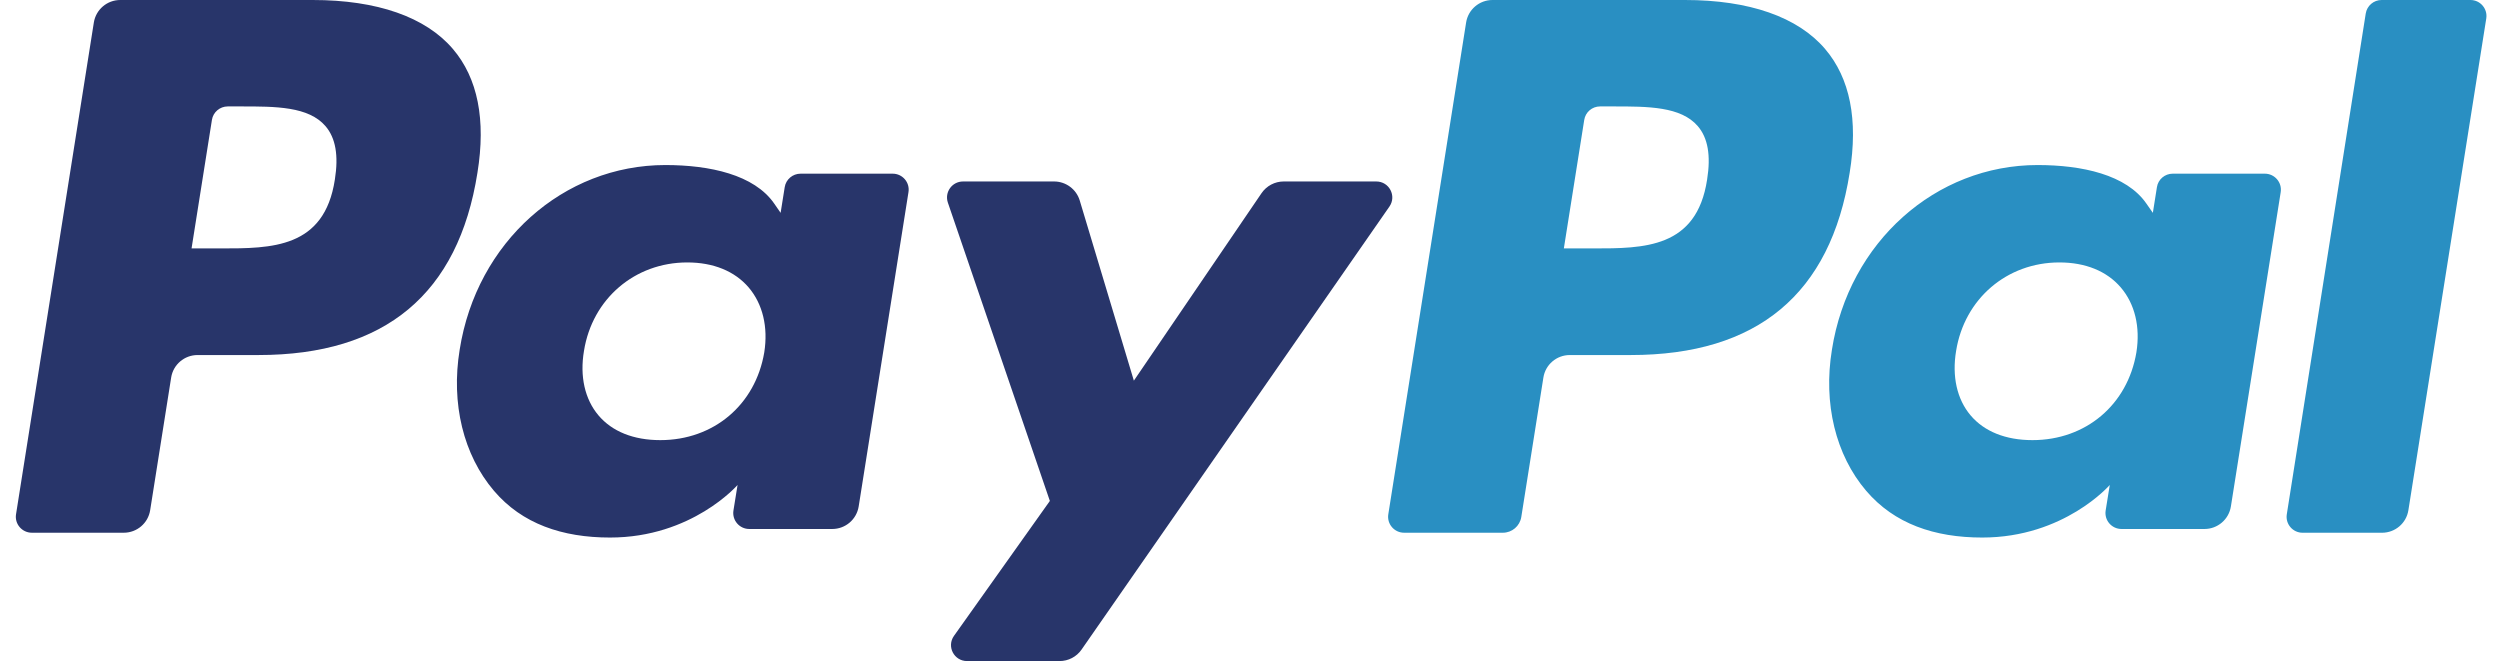
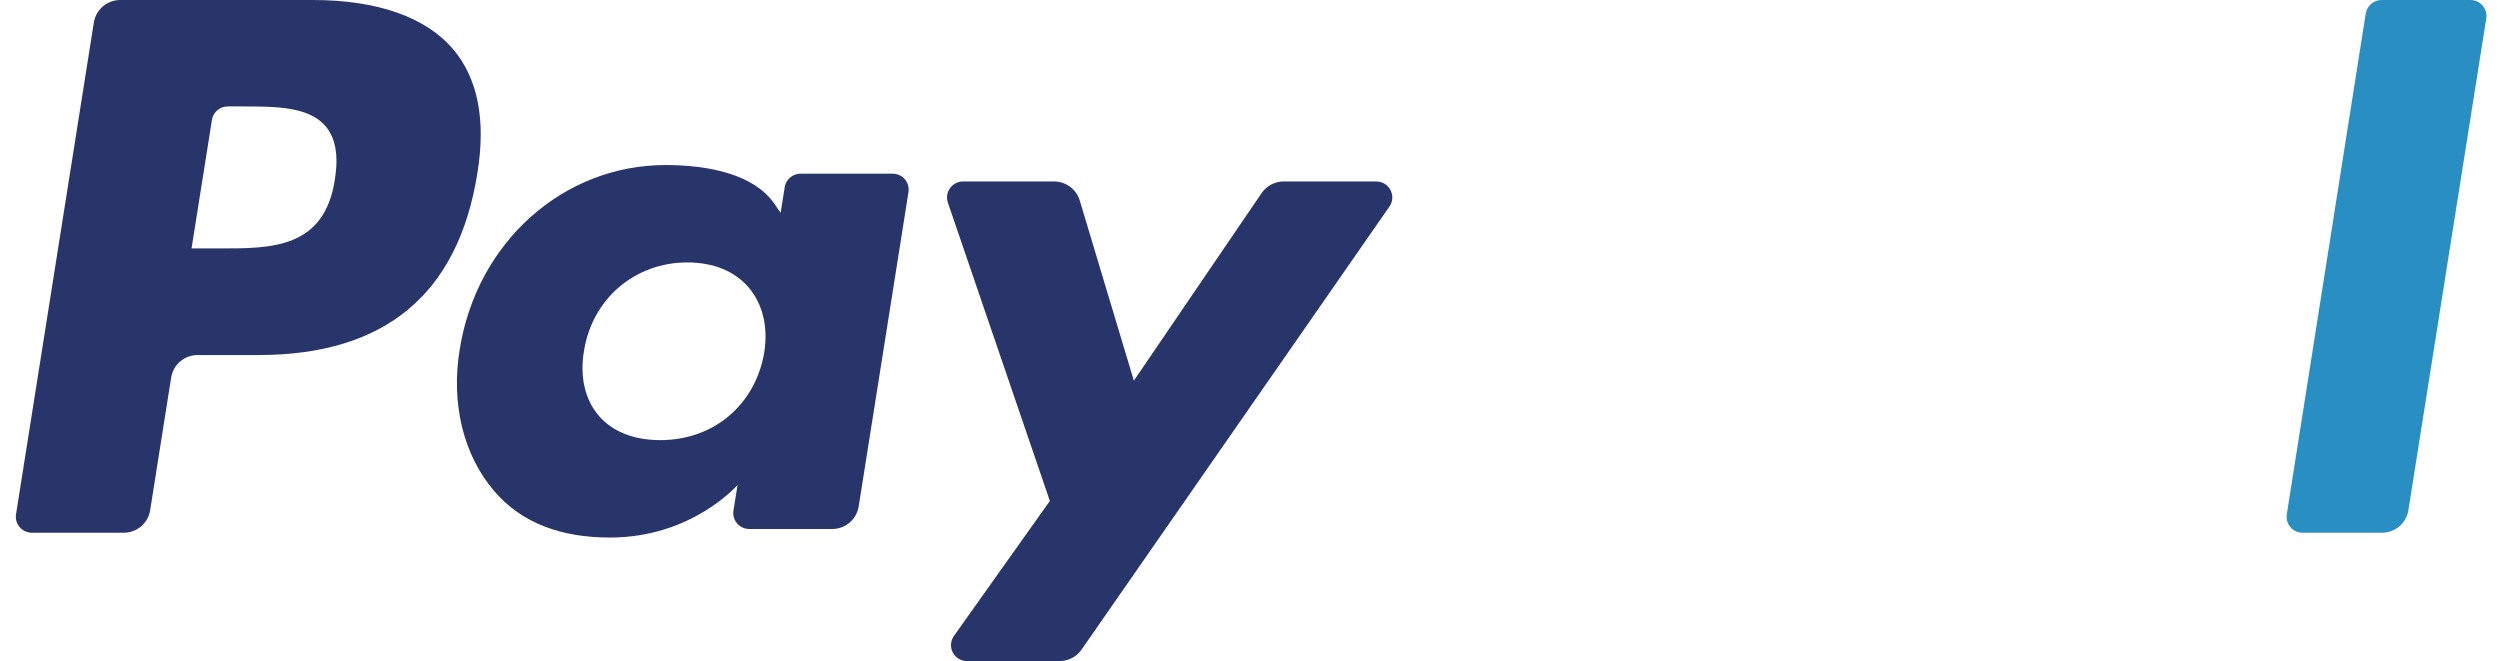
<svg xmlns="http://www.w3.org/2000/svg" width="121" height="32" viewBox="0 0 121 32" fill="none">
  <path fill-rule="evenodd" clip-rule="evenodd" d="M15.133 0H5.821C5.184 0 4.642 0.462 4.542 1.089L0.776 24.891C0.701 25.361 1.066 25.784 1.544 25.784H5.99C6.627 25.784 7.169 25.323 7.268 24.694L8.284 18.274C8.382 17.646 8.925 17.184 9.561 17.184H12.509C18.643 17.184 22.183 14.225 23.108 8.362C23.524 5.797 23.125 3.782 21.92 2.37C20.597 0.82 18.249 0 15.133 0ZM16.207 8.693C15.697 12.024 13.145 12.024 10.676 12.024H9.271L10.257 5.804C10.315 5.428 10.642 5.151 11.023 5.151H11.667C13.349 5.151 14.935 5.151 15.755 6.106C16.244 6.676 16.393 7.523 16.207 8.693V8.693Z" fill="#28356A" />
  <path fill-rule="evenodd" clip-rule="evenodd" d="M43.206 8.406H38.746C38.367 8.406 38.038 8.683 37.98 9.059L37.782 10.302L37.471 9.852C36.505 8.455 34.353 7.988 32.204 7.988C27.276 7.988 23.068 11.709 22.248 16.927C21.822 19.53 22.428 22.02 23.909 23.756C25.268 25.352 27.213 26.017 29.526 26.017C33.496 26.017 35.698 23.472 35.698 23.472L35.499 24.707C35.424 25.179 35.789 25.603 36.264 25.603H40.281C40.92 25.603 41.459 25.141 41.56 24.513L43.97 9.3C44.046 8.831 43.682 8.406 43.206 8.406ZM36.99 17.058C36.56 19.597 34.538 21.302 31.959 21.302C30.664 21.302 29.629 20.888 28.965 20.103C28.306 19.324 28.055 18.215 28.265 16.98C28.667 14.463 30.723 12.702 33.262 12.702C34.528 12.702 35.558 13.122 36.236 13.913C36.915 14.712 37.185 15.828 36.99 17.058V17.058Z" fill="#28356A" />
  <path fill-rule="evenodd" clip-rule="evenodd" d="M66.612 8.783H62.13C61.703 8.783 61.301 8.995 61.059 9.349L54.879 18.424L52.259 9.703C52.094 9.158 51.589 8.783 51.017 8.783H46.614C46.078 8.783 45.707 9.304 45.877 9.807L50.813 24.245L46.173 30.775C45.808 31.289 46.175 31.996 46.806 31.996H51.281C51.706 31.996 52.103 31.79 52.345 31.443L67.248 9.998C67.605 9.485 67.239 8.783 66.612 8.783" fill="#28356A" />
-   <path fill-rule="evenodd" clip-rule="evenodd" d="M81.55 0H72.237C71.601 0 71.059 0.462 70.96 1.089L67.194 24.891C67.119 25.361 67.484 25.784 67.959 25.784H72.738C73.182 25.784 73.561 25.461 73.631 25.021L74.7 18.274C74.798 17.646 75.341 17.184 75.977 17.184H78.924C85.059 17.184 88.598 14.225 89.524 8.362C89.942 5.797 89.54 3.782 88.335 2.37C87.013 0.82 84.667 0 81.55 0ZM82.624 8.693C82.117 12.024 79.564 12.024 77.094 12.024H75.69L76.677 5.804C76.736 5.428 77.06 5.151 77.442 5.151H78.086C79.766 5.151 81.354 5.151 82.174 6.106C82.663 6.676 82.811 7.523 82.624 8.693V8.693Z" fill="#298FC2" />
-   <path fill-rule="evenodd" clip-rule="evenodd" d="M109.617 8.406H105.16C104.778 8.406 104.452 8.683 104.395 9.059L104.198 10.302L103.884 9.852C102.919 8.455 100.768 7.988 98.619 7.988C93.692 7.988 89.484 11.709 88.665 16.927C88.24 19.53 88.843 22.02 90.324 23.756C91.686 25.352 93.627 26.017 95.941 26.017C99.911 26.017 102.113 23.472 102.113 23.472L101.914 24.707C101.839 25.179 102.204 25.603 102.682 25.603H106.698C107.333 25.603 107.875 25.141 107.975 24.513L110.386 9.3C110.46 8.831 110.095 8.406 109.617 8.406ZM103.401 17.058C102.973 19.597 100.949 21.302 98.37 21.302C97.078 21.302 96.04 20.888 95.376 20.103C94.717 19.324 94.469 18.215 94.676 16.98C95.08 14.463 97.133 12.702 99.673 12.702C100.939 12.702 101.969 13.122 102.647 13.913C103.329 14.712 103.598 15.828 103.401 17.058V17.058Z" fill="#298FC2" />
  <path fill-rule="evenodd" clip-rule="evenodd" d="M114.502 0.654L110.681 24.892C110.606 25.362 110.97 25.785 111.446 25.785H115.288C115.927 25.785 116.468 25.324 116.566 24.695L120.335 0.895C120.41 0.425 120.045 0 119.57 0H115.268C114.888 0.001 114.561 0.278 114.502 0.654" fill="#298FC2" />
</svg>